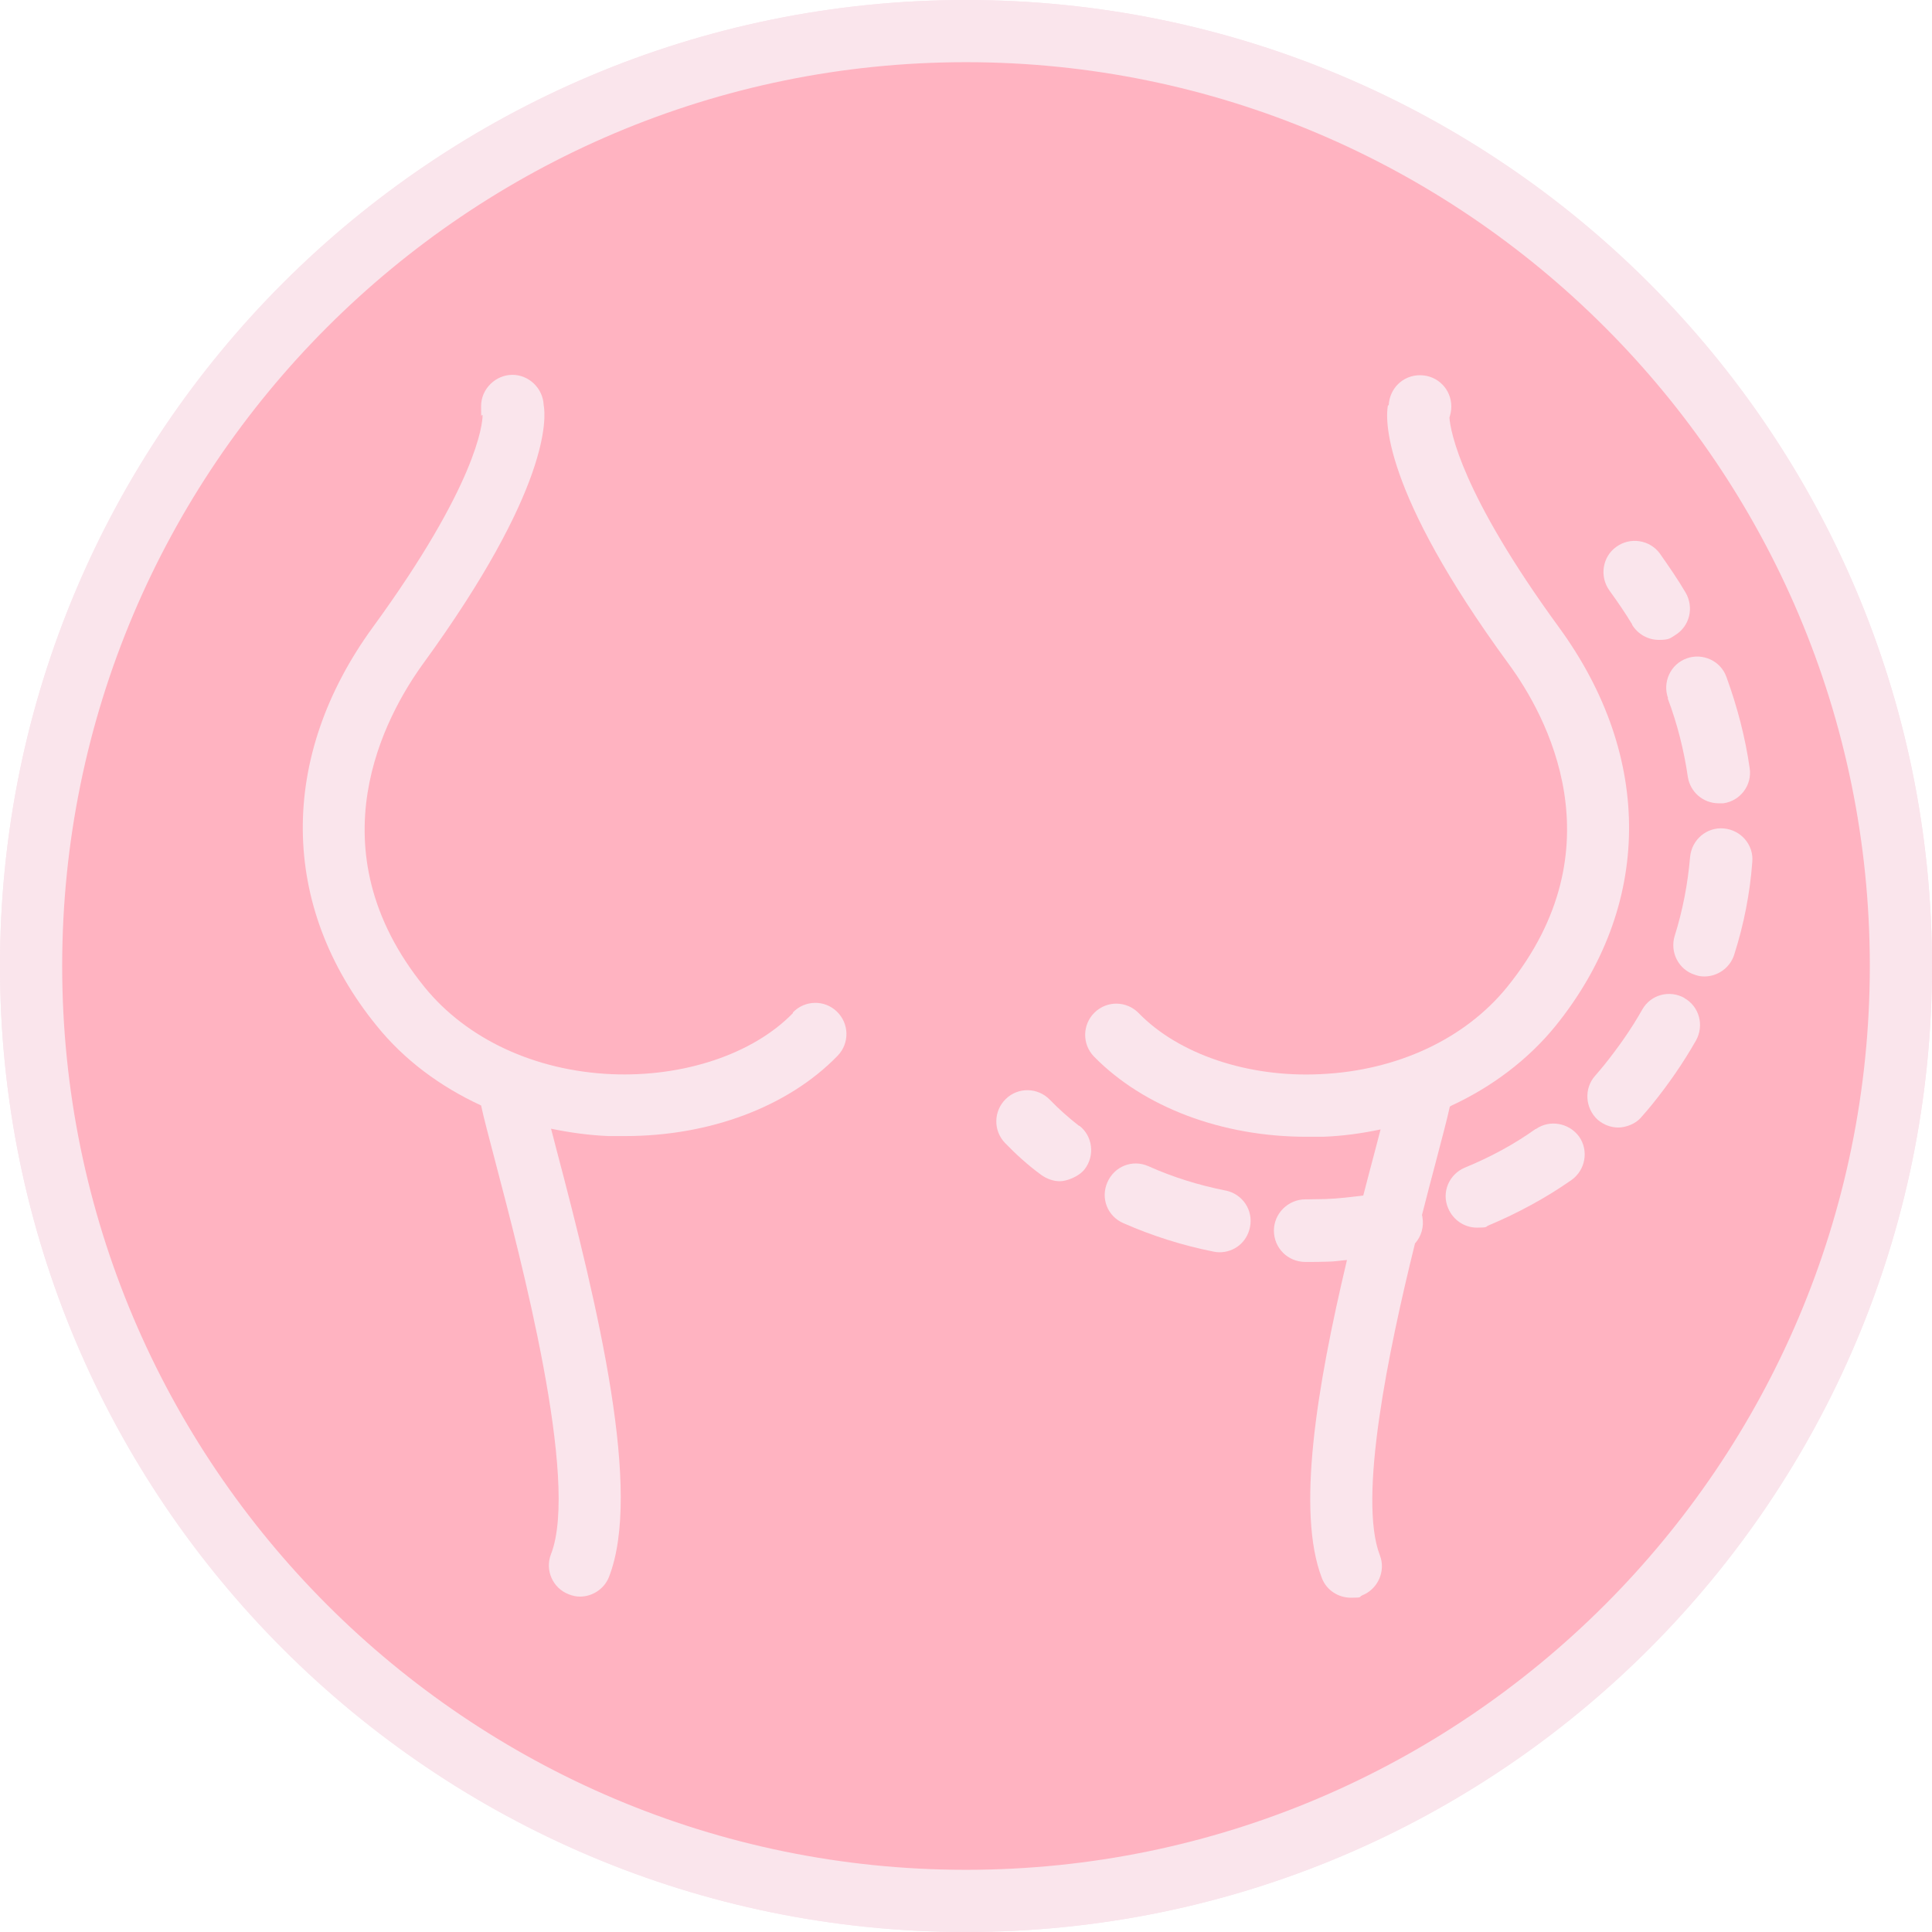
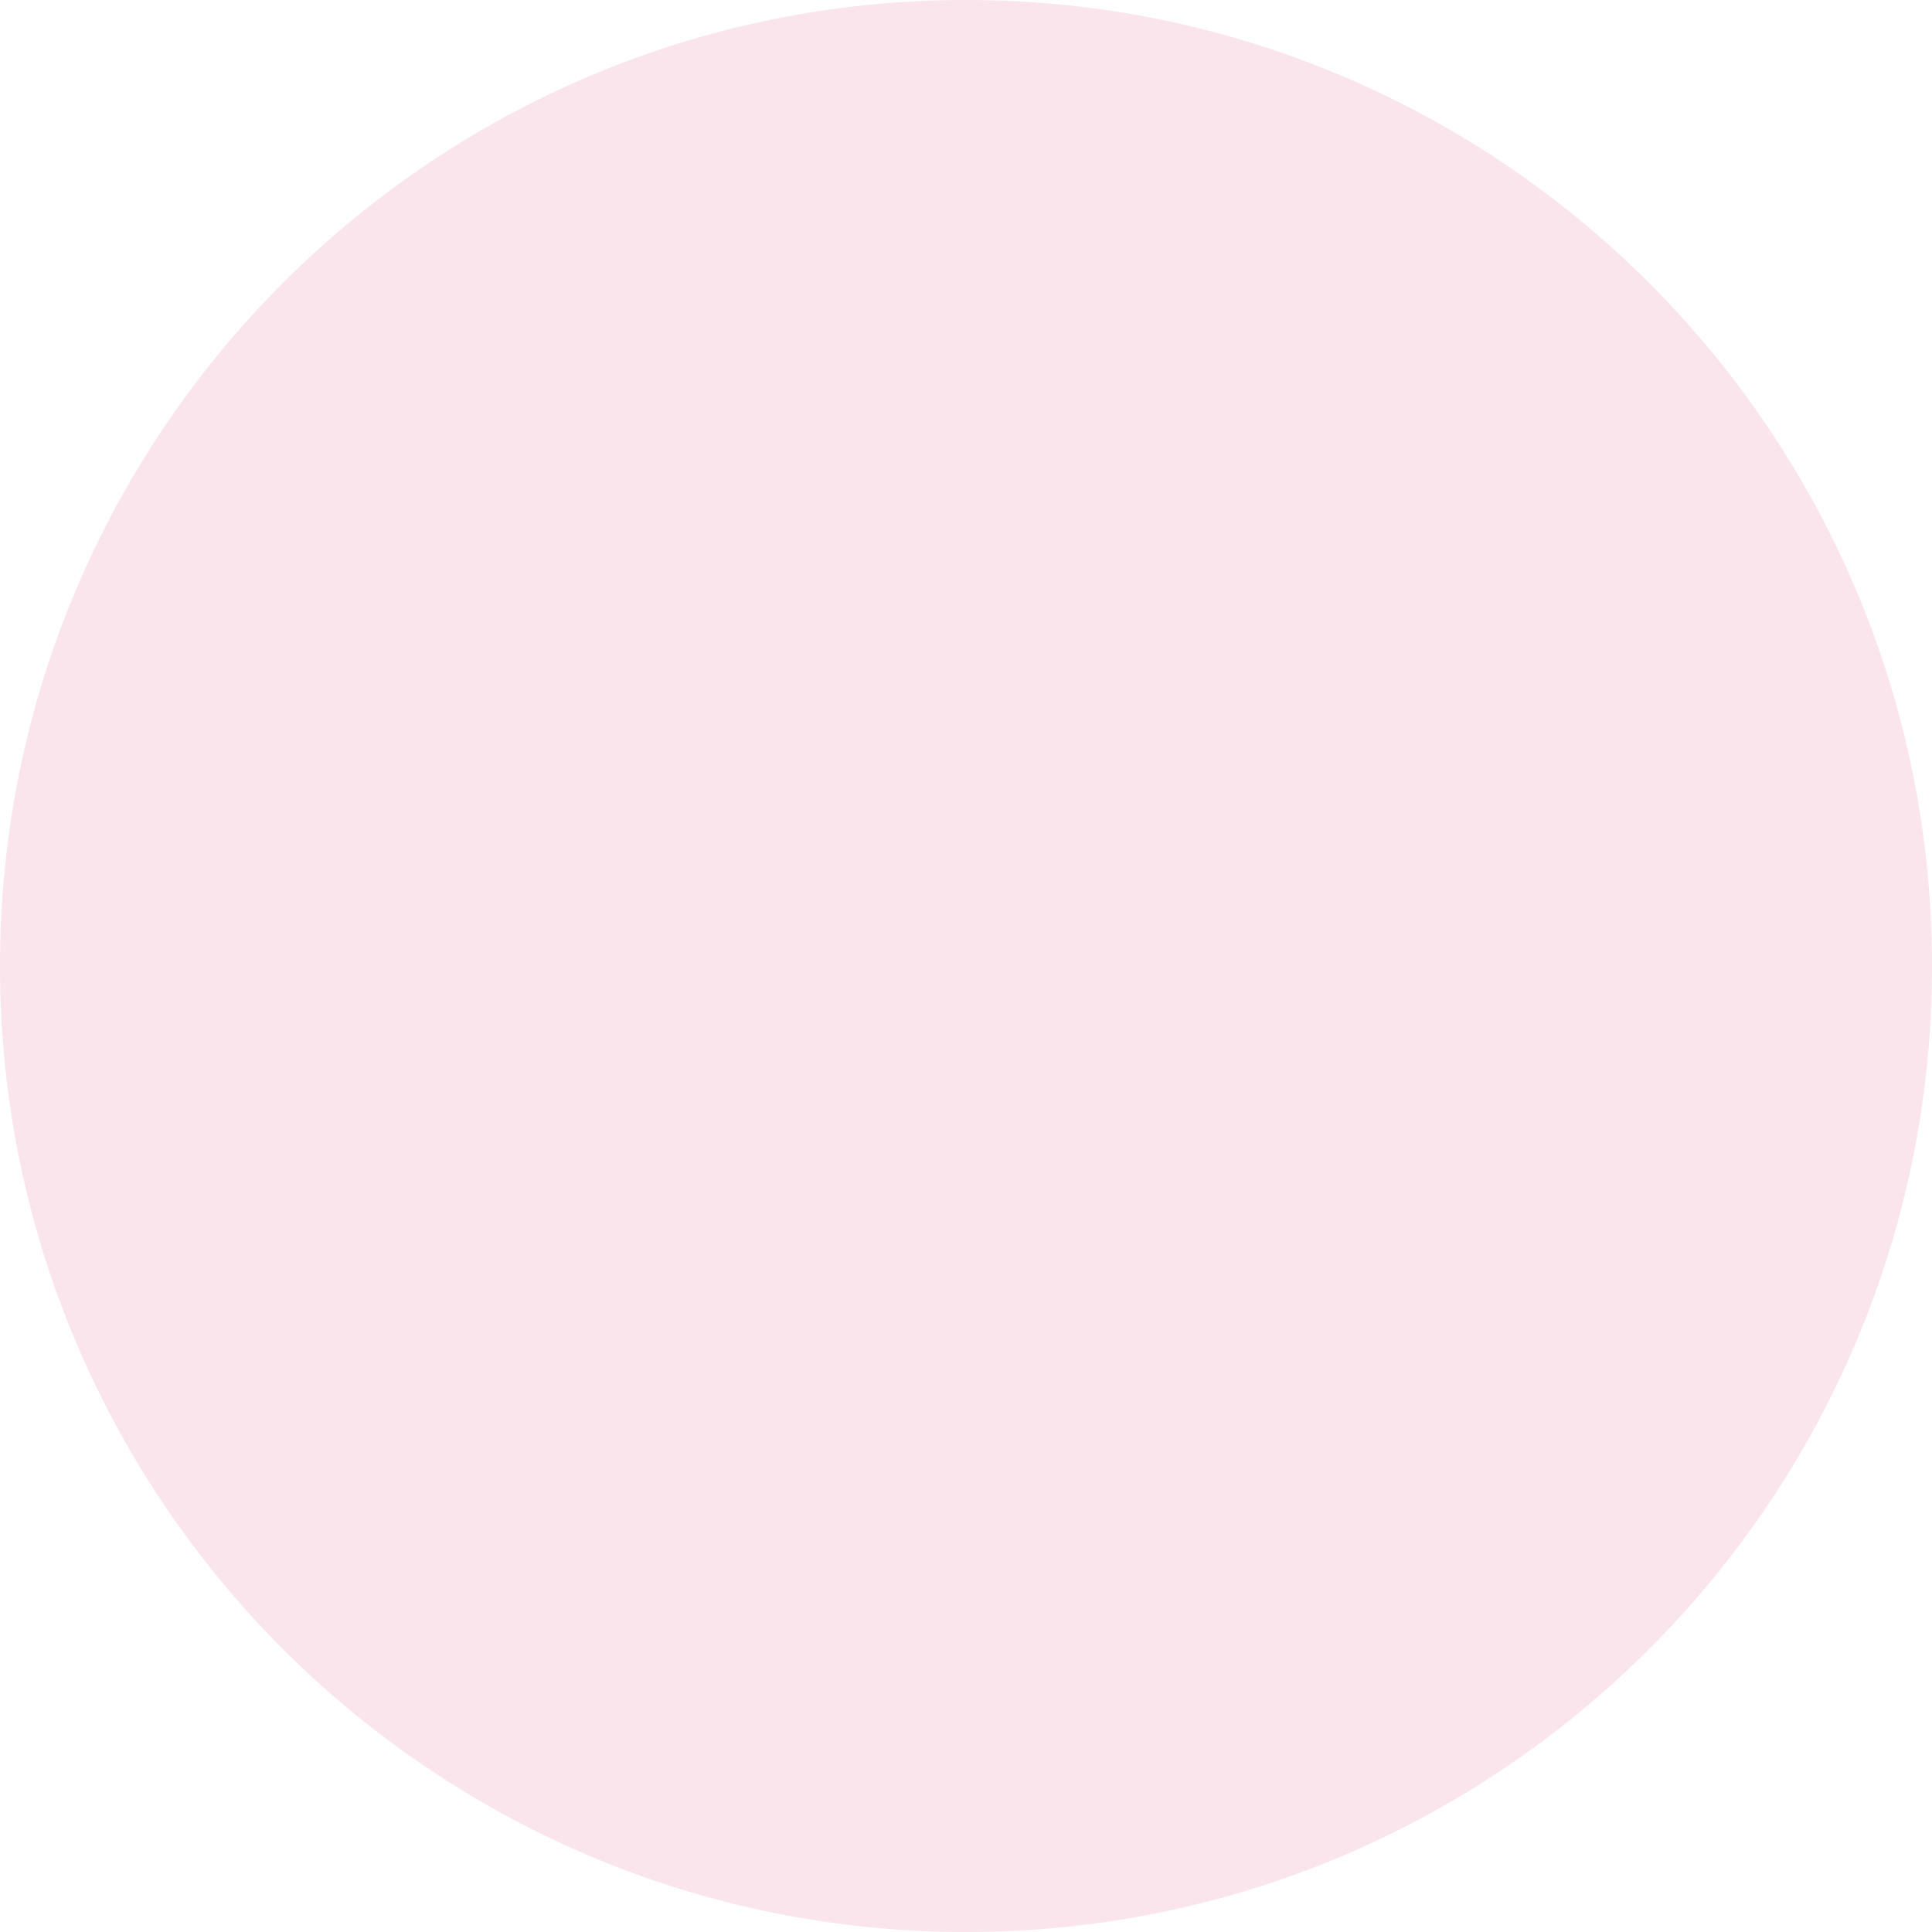
<svg xmlns="http://www.w3.org/2000/svg" version="1.0" preserveAspectRatio="xMidYMid meet" height="100" viewBox="0 0 75 75" zoomAndPan="magnify" width="100">
  <defs>
    <clipPath id="9962cca389">
      <path clip-rule="nonzero" d="M 37.5 0 C 16.789 0 0 16.789 0 37.5 C 0 58.211 16.789 75 37.5 75 C 58.211 75 75 58.211 75 37.5 C 75 16.789 58.211 0 37.5 0 Z M 37.5 0" />
    </clipPath>
  </defs>
  <g clip-path="url(#9962cca389)">
    <rect fill-opacity="1" height="90" y="-7.5" fill="#fae5ec" width="90" x="-7.5" />
  </g>
-   <path fill-rule="nonzero" fill-opacity="1" d="M 73.785 37.5 C 73.785 38.688 73.727 39.875 73.609 41.055 C 73.492 42.238 73.32 43.414 73.086 44.578 C 72.855 45.746 72.566 46.895 72.223 48.031 C 71.879 49.172 71.477 50.289 71.023 51.387 C 70.566 52.484 70.062 53.555 69.5 54.605 C 68.941 55.652 68.332 56.672 67.668 57.66 C 67.008 58.648 66.301 59.602 65.547 60.52 C 64.793 61.438 63.996 62.316 63.156 63.156 C 62.316 63.996 61.438 64.793 60.52 65.547 C 59.602 66.301 58.648 67.008 57.66 67.668 C 56.672 68.332 55.652 68.941 54.605 69.5 C 53.555 70.062 52.484 70.566 51.387 71.023 C 50.289 71.477 49.172 71.879 48.031 72.223 C 46.895 72.566 45.746 72.855 44.578 73.086 C 43.414 73.32 42.238 73.492 41.055 73.609 C 39.875 73.727 38.688 73.785 37.5 73.785 C 36.312 73.785 35.125 73.727 33.945 73.609 C 32.762 73.492 31.586 73.32 30.422 73.086 C 29.254 72.855 28.105 72.566 26.969 72.223 C 25.828 71.879 24.711 71.477 23.613 71.023 C 22.516 70.566 21.445 70.062 20.395 69.5 C 19.348 68.941 18.328 68.332 17.34 67.668 C 16.352 67.008 15.398 66.301 14.48 65.547 C 13.562 64.793 12.684 63.996 11.844 63.156 C 11.004 62.316 10.207 61.438 9.453 60.52 C 8.699 59.602 7.992 58.648 7.332 57.66 C 6.668 56.672 6.059 55.652 5.5 54.605 C 4.938 53.555 4.434 52.484 3.977 51.387 C 3.523 50.289 3.121 49.172 2.777 48.031 C 2.434 46.895 2.145 45.746 1.914 44.578 C 1.68 43.414 1.508 42.238 1.391 41.055 C 1.273 39.875 1.215 38.688 1.215 37.5 C 1.215 36.312 1.273 35.125 1.391 33.945 C 1.508 32.762 1.68 31.586 1.914 30.422 C 2.145 29.254 2.434 28.105 2.777 26.969 C 3.121 25.828 3.523 24.711 3.977 23.613 C 4.434 22.516 4.938 21.445 5.5 20.395 C 6.059 19.348 6.668 18.328 7.332 17.34 C 7.992 16.352 8.699 15.398 9.453 14.48 C 10.207 13.562 11.004 12.684 11.844 11.844 C 12.684 11.004 13.562 10.207 14.48 9.453 C 15.398 8.699 16.352 7.992 17.34 7.332 C 18.328 6.668 19.348 6.059 20.395 5.5 C 21.445 4.938 22.516 4.434 23.613 3.977 C 24.711 3.523 25.828 3.121 26.969 2.777 C 28.105 2.434 29.254 2.145 30.422 1.914 C 31.586 1.68 32.762 1.508 33.945 1.391 C 35.125 1.273 36.312 1.215 37.5 1.215 C 38.688 1.215 39.875 1.273 41.055 1.391 C 42.238 1.508 43.414 1.68 44.578 1.914 C 45.746 2.145 46.895 2.434 48.031 2.777 C 49.172 3.121 50.289 3.523 51.387 3.977 C 52.484 4.434 53.555 4.938 54.605 5.5 C 55.652 6.059 56.672 6.668 57.66 7.332 C 58.648 7.992 59.602 8.699 60.52 9.453 C 61.438 10.207 62.316 11.004 63.156 11.844 C 63.996 12.684 64.793 13.562 65.547 14.48 C 66.301 15.398 67.008 16.352 67.668 17.34 C 68.332 18.328 68.941 19.348 69.5 20.395 C 70.062 21.445 70.566 22.516 71.023 23.613 C 71.477 24.711 71.879 25.828 72.223 26.969 C 72.566 28.105 72.855 29.254 73.086 30.422 C 73.32 31.586 73.492 32.762 73.609 33.945 C 73.727 35.125 73.785 36.312 73.785 37.5 Z M 73.785 37.5" fill="#ffb3c1" />
-   <path fill-rule="nonzero" fill-opacity="1" d="M 37.5 75 C 16.816 75 0 58.172 0 37.5 C 0 16.828 16.816 0 37.5 0 C 58.184 0 75 16.816 75 37.5 C 75 58.184 58.184 75 37.5 75 Z M 37.5 2.414 C 18.148 2.414 2.414 18.148 2.414 37.5 C 2.414 56.852 18.148 72.586 37.5 72.586 C 56.852 72.586 72.586 56.852 72.586 37.5 C 72.586 18.148 56.852 2.414 37.5 2.414 Z M 37.5 2.414" fill="#fae5ec" />
  <path fill-rule="nonzero" fill-opacity="1" d="M 30.781 39.328 C 29.234 40.922 26.535 41.82 23.73 41.699 C 20.762 41.566 18.121 40.336 16.484 38.324 C 12.105 32.926 14.984 27.766 16.41 25.785 C 21.391 18.945 21.195 16.199 21.105 15.719 C 21.074 15.074 20.535 14.551 19.891 14.551 C 19.246 14.551 18.676 15.09 18.676 15.766 C 18.676 16.441 18.691 16.004 18.734 16.125 C 18.734 16.453 18.512 18.809 14.477 24.344 C 10.801 29.387 10.844 35.176 14.625 39.824 C 15.691 41.145 17.086 42.18 18.676 42.914 C 18.781 43.41 18.977 44.129 19.23 45.105 C 20.203 48.809 22.5 57.48 21.391 60.328 C 21.148 60.945 21.449 61.648 22.078 61.891 C 22.23 61.949 22.363 61.98 22.516 61.98 C 22.996 61.98 23.461 61.68 23.641 61.215 C 24.93 57.914 23.25 50.852 21.57 44.504 C 21.512 44.266 21.449 44.039 21.391 43.816 C 22.109 43.965 22.859 44.07 23.625 44.102 C 23.836 44.102 24.047 44.102 24.27 44.102 C 27.555 44.102 30.602 42.961 32.52 40.98 C 32.984 40.5 32.969 39.734 32.488 39.27 C 32.012 38.805 31.246 38.82 30.781 39.301 Z M 18.734 16.172 Z M 18.734 16.172" fill="#fae5ec" />
  <path fill-rule="nonzero" fill-opacity="1" d="M 63.359 24.254 C 63.586 24.629 63.988 24.84 64.395 24.84 C 64.801 24.84 64.828 24.781 65.023 24.66 C 65.594 24.316 65.773 23.578 65.43 22.996 C 65.129 22.484 64.785 21.988 64.441 21.496 C 64.051 20.953 63.285 20.836 62.746 21.227 C 62.203 21.613 62.086 22.379 62.477 22.922 C 62.789 23.355 63.09 23.789 63.359 24.238 Z M 63.359 24.254" fill="#fae5ec" />
-   <path fill-rule="nonzero" fill-opacity="1" d="M 66.914 32.16 C 66.254 32.102 65.672 32.594 65.609 33.27 C 65.52 34.305 65.324 35.34 65.012 36.328 C 64.816 36.961 65.16 37.648 65.805 37.844 C 65.926 37.891 66.047 37.906 66.164 37.906 C 66.676 37.906 67.156 37.574 67.32 37.066 C 67.695 35.895 67.934 34.68 68.023 33.465 C 68.086 32.805 67.59 32.219 66.914 32.16 Z M 66.914 32.16" fill="#fae5ec" />
  <path fill-rule="nonzero" fill-opacity="1" d="M 47.566 46.215 C 46.516 46.004 45.512 45.691 44.578 45.27 C 43.965 45 43.262 45.27 42.988 45.898 C 42.719 46.516 42.988 47.219 43.621 47.488 C 44.715 47.969 45.887 48.344 47.102 48.586 C 47.176 48.602 47.266 48.613 47.34 48.613 C 47.91 48.613 48.406 48.227 48.523 47.641 C 48.66 46.98 48.238 46.352 47.578 46.215 Z M 47.566 46.215" fill="#fae5ec" />
-   <path fill-rule="nonzero" fill-opacity="1" d="M 65.398 38.746 C 64.816 38.414 64.078 38.609 63.75 39.195 C 63.328 39.945 62.82 40.664 62.266 41.355 C 62.16 41.488 62.039 41.625 61.922 41.762 C 61.484 42.254 61.531 43.02 62.023 43.469 C 62.25 43.664 62.535 43.77 62.82 43.77 C 63.105 43.77 63.496 43.637 63.719 43.363 C 63.855 43.215 63.988 43.051 64.125 42.887 C 64.77 42.09 65.34 41.266 65.836 40.395 C 66.164 39.809 65.969 39.074 65.387 38.746 Z M 65.398 38.746" fill="#fae5ec" />
  <path fill-rule="nonzero" fill-opacity="1" d="M 64.738 27.105 C 65.113 28.094 65.371 29.129 65.52 30.148 C 65.609 30.75 66.121 31.184 66.719 31.184 C 67.32 31.184 66.84 31.184 66.898 31.184 C 67.559 31.094 68.023 30.48 67.922 29.82 C 67.754 28.637 67.441 27.434 67.02 26.281 C 66.797 25.648 66.09 25.336 65.477 25.559 C 64.844 25.785 64.531 26.488 64.754 27.105 Z M 64.738 27.105" fill="#fae5ec" />
  <path fill-rule="nonzero" fill-opacity="1" d="M 59.609 43.828 C 58.77 44.43 57.84 44.926 56.863 45.328 C 56.25 45.586 55.949 46.289 56.219 46.906 C 56.414 47.371 56.863 47.656 57.328 47.656 C 57.797 47.656 57.645 47.625 57.797 47.566 C 58.934 47.086 60.016 46.5 61.004 45.809 C 61.547 45.422 61.68 44.672 61.305 44.129 C 60.914 43.59 60.164 43.453 59.625 43.828 Z M 59.609 43.828" fill="#fae5ec" />
  <path fill-rule="nonzero" fill-opacity="1" d="M 41.895 43.711 C 41.488 43.395 41.102 43.051 40.754 42.691 C 40.289 42.211 39.523 42.195 39.047 42.66 C 38.566 43.125 38.551 43.891 39.016 44.371 C 39.434 44.805 39.898 45.227 40.41 45.602 C 40.637 45.766 40.891 45.855 41.145 45.855 C 41.398 45.855 41.863 45.691 42.105 45.391 C 42.512 44.863 42.422 44.102 41.895 43.695 Z M 41.895 43.711" fill="#fae5ec" />
-   <path fill-rule="nonzero" fill-opacity="1" d="M 56.324 42.93 C 57.914 42.195 59.309 41.145 60.375 39.84 C 64.141 35.191 64.199 29.398 60.523 24.359 C 56.715 19.141 56.309 16.738 56.266 16.215 C 56.309 16.078 56.34 15.93 56.34 15.781 C 56.34 15.105 55.801 14.566 55.125 14.566 C 54.449 14.566 53.941 15.09 53.91 15.734 L 53.879 15.734 C 53.789 16.215 53.578 18.961 58.574 25.785 C 60.016 27.75 62.879 32.926 58.5 38.324 C 56.863 40.336 54.227 41.566 51.254 41.699 C 48.449 41.836 45.75 40.922 44.203 39.328 C 43.738 38.852 42.977 38.836 42.496 39.301 C 42.016 39.766 42 40.531 42.465 41.012 C 44.387 42.977 47.43 44.129 50.715 44.129 C 54 44.129 51.137 44.129 51.359 44.129 C 52.125 44.102 52.875 43.996 53.594 43.844 C 53.535 44.07 53.477 44.297 53.414 44.535 C 53.25 45.148 53.086 45.781 52.922 46.41 C 52.441 46.469 51.945 46.531 51.449 46.547 C 51.211 46.547 50.953 46.559 50.715 46.559 L 50.672 46.559 C 50.012 46.559 49.453 47.102 49.453 47.773 C 49.453 48.449 49.996 48.988 50.672 48.988 L 50.715 48.988 C 51 48.988 51.27 48.988 51.555 48.977 C 51.797 48.977 52.051 48.93 52.289 48.914 C 51.105 53.895 50.324 58.695 51.316 61.262 C 51.496 61.738 51.961 62.023 52.441 62.023 C 52.922 62.023 52.738 61.996 52.875 61.934 C 53.488 61.695 53.805 60.988 53.566 60.375 C 52.711 58.172 53.895 52.453 54.93 48.27 C 55.172 48 55.289 47.625 55.215 47.234 C 55.215 47.219 55.215 47.191 55.199 47.176 C 55.395 46.41 55.574 45.719 55.727 45.148 C 55.98 44.176 56.176 43.453 56.281 42.961 Z M 56.324 42.93" fill="#fae5ec" />
</svg>